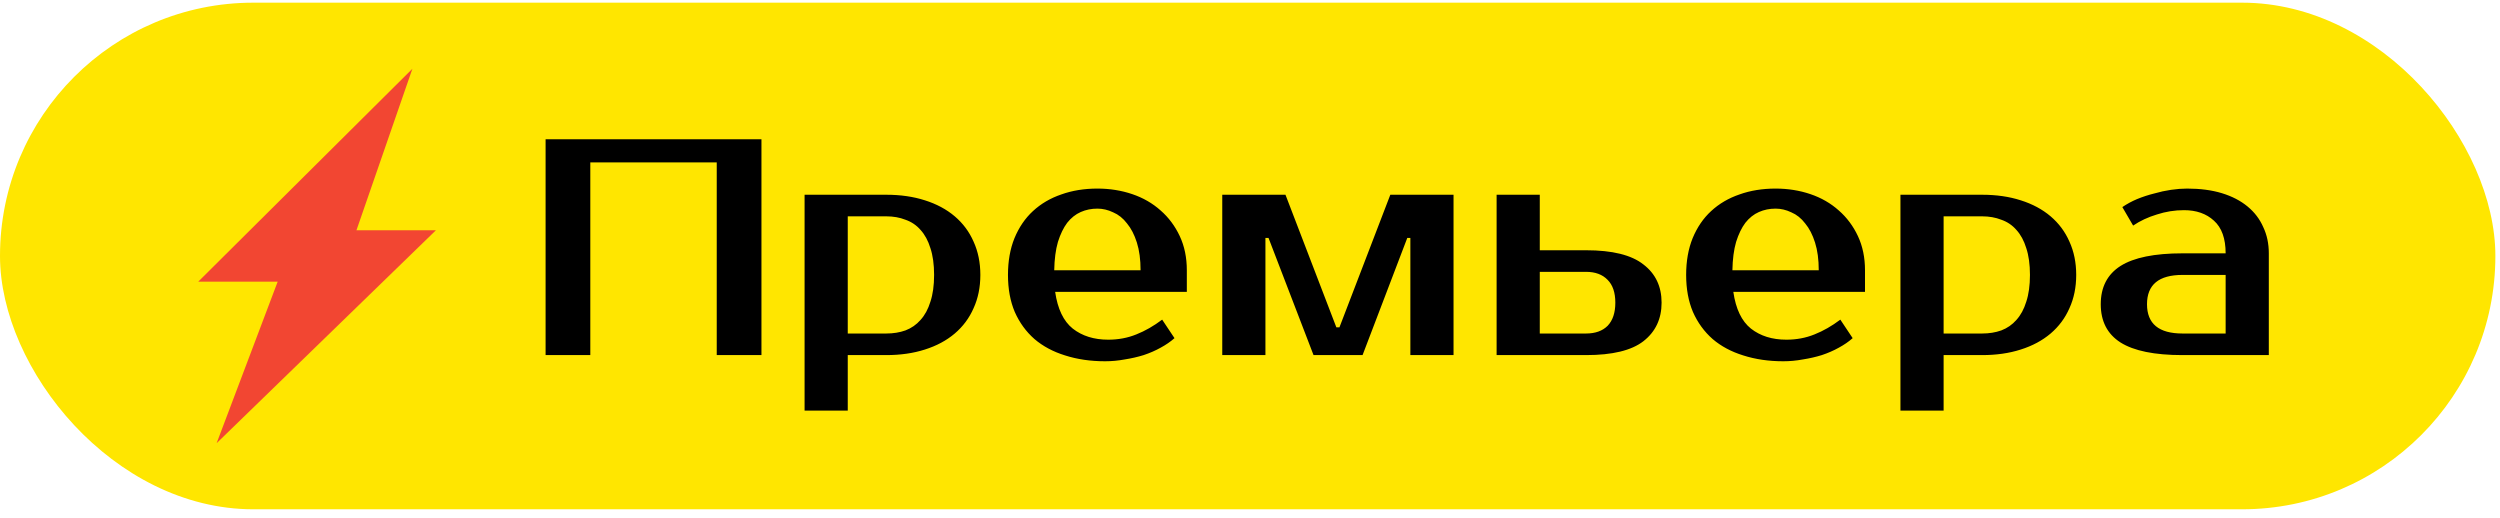
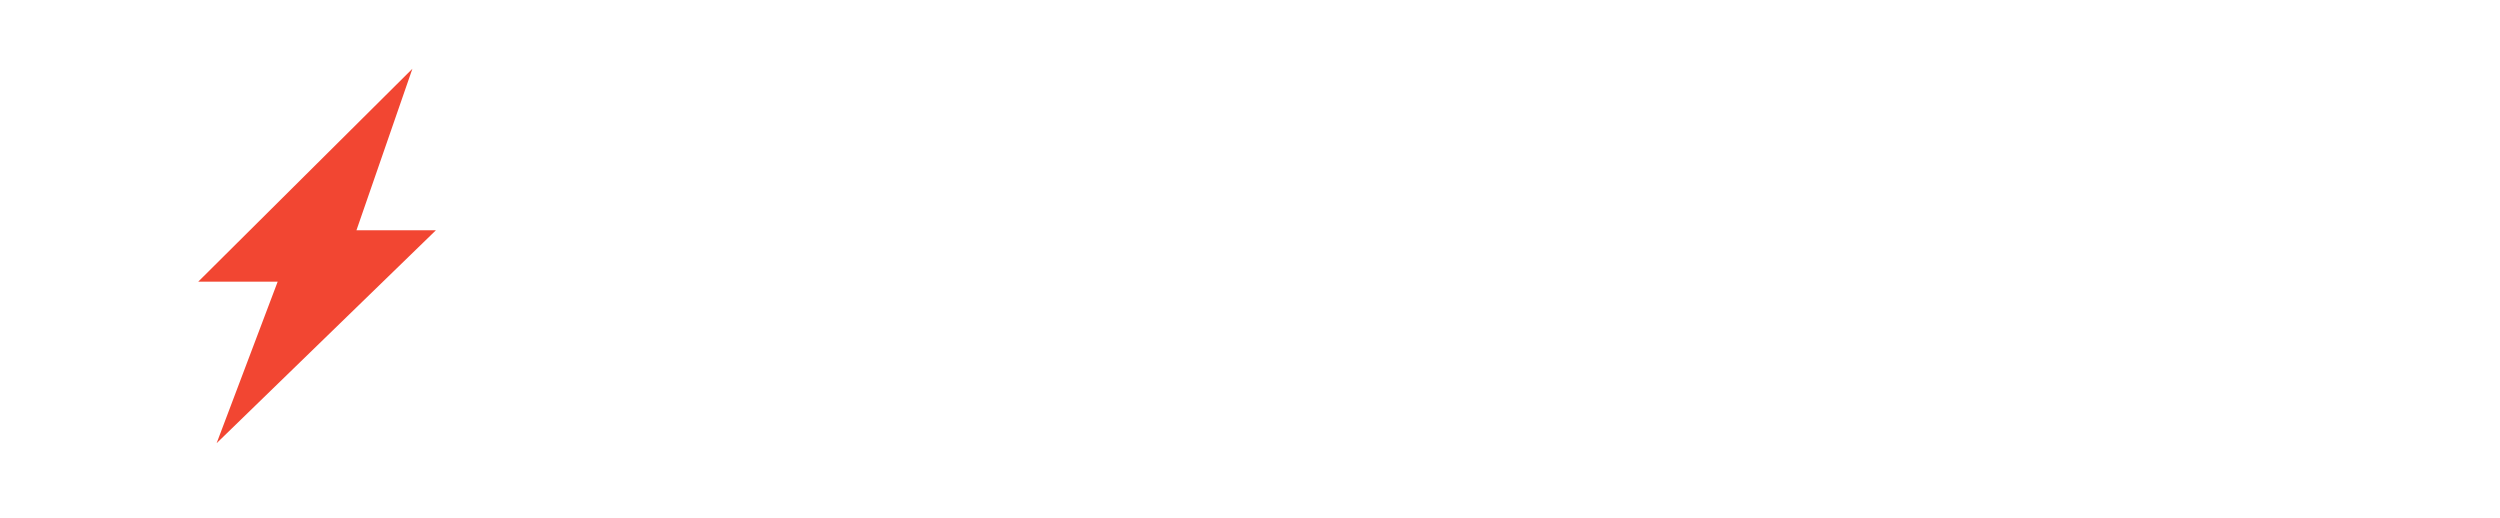
<svg xmlns="http://www.w3.org/2000/svg" width="227" height="47" viewBox="0 0 227 47" fill="none">
-   <rect y="0.243" width="226.58" height="46" rx="23" fill="#FFE600" />
  <path d="M37.446 6.243L18 25.575H25.213L19.669 40.243L39.58 20.909H32.366L37.446 6.243Z" fill="#F24632" />
-   <path d="M69.14 12.643V32.243H65.08V14.743H53.6V32.243H49.54V12.643H69.14ZM76.976 19.643V30.283H80.476C81.11 30.283 81.689 30.189 82.212 30.003C82.753 29.797 83.21 29.48 83.584 29.051C83.976 28.621 84.274 28.071 84.48 27.399C84.704 26.727 84.816 25.915 84.816 24.963C84.816 24.011 84.704 23.199 84.48 22.527C84.274 21.855 83.976 21.304 83.584 20.875C83.21 20.445 82.753 20.137 82.212 19.951C81.689 19.745 81.11 19.643 80.476 19.643H76.976ZM80.476 17.683C81.764 17.683 82.93 17.851 83.976 18.187C85.04 18.523 85.945 19.008 86.692 19.643C87.438 20.277 88.008 21.043 88.4 21.939C88.81 22.835 89.016 23.843 89.016 24.963C89.016 26.083 88.81 27.091 88.4 27.987C88.008 28.883 87.438 29.648 86.692 30.283C85.945 30.917 85.04 31.403 83.976 31.739C82.93 32.075 81.764 32.243 80.476 32.243H76.976V37.283H73.056V17.683H80.476ZM100.624 30.843C101.538 30.843 102.388 30.684 103.172 30.367C103.974 30.049 104.758 29.601 105.524 29.023L106.644 30.703C106.289 31.02 105.869 31.309 105.384 31.571C104.917 31.832 104.404 32.056 103.844 32.243C103.302 32.411 102.733 32.541 102.136 32.635C101.538 32.747 100.941 32.803 100.344 32.803C99.018 32.803 97.805 32.625 96.704 32.271C95.621 31.935 94.697 31.44 93.932 30.787C93.166 30.115 92.569 29.293 92.14 28.323C91.729 27.352 91.524 26.232 91.524 24.963C91.524 23.712 91.72 22.601 92.112 21.631C92.522 20.641 93.082 19.82 93.792 19.167C94.52 18.495 95.378 17.991 96.368 17.655C97.357 17.3 98.449 17.123 99.644 17.123C100.764 17.123 101.818 17.291 102.808 17.627C103.797 17.963 104.656 18.457 105.384 19.111C106.112 19.745 106.69 20.52 107.12 21.435C107.549 22.349 107.764 23.385 107.764 24.543V26.503H95.808C96.032 28.052 96.564 29.163 97.404 29.835C98.262 30.507 99.336 30.843 100.624 30.843ZM99.644 18.943C99.102 18.943 98.598 19.045 98.132 19.251C97.665 19.456 97.254 19.783 96.9 20.231C96.564 20.679 96.284 21.257 96.06 21.967C95.854 22.676 95.742 23.535 95.724 24.543H103.564C103.564 23.572 103.452 22.732 103.228 22.023C103.004 21.313 102.705 20.735 102.332 20.287C101.977 19.82 101.557 19.484 101.072 19.279C100.605 19.055 100.129 18.943 99.644 18.943ZM121.621 29.723L126.241 17.683H131.981V32.243H128.061V21.603H127.781L123.721 32.243H119.269L115.181 21.603H114.901V32.243H110.981V17.683H116.721L121.341 29.723H121.621ZM144.012 22.723C146.401 22.723 148.137 23.152 149.22 24.011C150.321 24.851 150.872 26.008 150.872 27.483C150.872 28.957 150.321 30.124 149.22 30.983C148.137 31.823 146.401 32.243 144.012 32.243H135.892V17.683H139.812V22.723H144.012ZM139.812 24.683V30.283H144.012C144.852 30.283 145.505 30.049 145.972 29.583C146.438 29.097 146.672 28.397 146.672 27.483C146.672 26.568 146.438 25.877 145.972 25.411C145.505 24.925 144.852 24.683 144.012 24.683H139.812ZM162.202 30.843C163.116 30.843 163.966 30.684 164.75 30.367C165.552 30.049 166.336 29.601 167.102 29.023L168.222 30.703C167.867 31.02 167.447 31.309 166.962 31.571C166.495 31.832 165.982 32.056 165.422 32.243C164.88 32.411 164.311 32.541 163.714 32.635C163.116 32.747 162.519 32.803 161.922 32.803C160.596 32.803 159.383 32.625 158.282 32.271C157.199 31.935 156.275 31.44 155.51 30.787C154.744 30.115 154.147 29.293 153.718 28.323C153.307 27.352 153.102 26.232 153.102 24.963C153.102 23.712 153.298 22.601 153.69 21.631C154.1 20.641 154.66 19.82 155.37 19.167C156.098 18.495 156.956 17.991 157.946 17.655C158.935 17.3 160.027 17.123 161.222 17.123C162.342 17.123 163.396 17.291 164.386 17.627C165.375 17.963 166.234 18.457 166.962 19.111C167.69 19.745 168.268 20.52 168.698 21.435C169.127 22.349 169.342 23.385 169.342 24.543V26.503H157.386C157.61 28.052 158.142 29.163 158.982 29.835C159.84 30.507 160.914 30.843 162.202 30.843ZM161.222 18.943C160.68 18.943 160.176 19.045 159.71 19.251C159.243 19.456 158.832 19.783 158.478 20.231C158.142 20.679 157.862 21.257 157.638 21.967C157.432 22.676 157.32 23.535 157.302 24.543H165.142C165.142 23.572 165.03 22.732 164.806 22.023C164.582 21.313 164.283 20.735 163.91 20.287C163.555 19.82 163.135 19.484 162.65 19.279C162.183 19.055 161.707 18.943 161.222 18.943ZM176.48 19.643V30.283H179.98C180.614 30.283 181.193 30.189 181.716 30.003C182.257 29.797 182.714 29.48 183.088 29.051C183.48 28.621 183.778 28.071 183.984 27.399C184.208 26.727 184.32 25.915 184.32 24.963C184.32 24.011 184.208 23.199 183.984 22.527C183.778 21.855 183.48 21.304 183.088 20.875C182.714 20.445 182.257 20.137 181.716 19.951C181.193 19.745 180.614 19.643 179.98 19.643H176.48ZM179.98 17.683C181.268 17.683 182.434 17.851 183.48 18.187C184.544 18.523 185.449 19.008 186.196 19.643C186.942 20.277 187.512 21.043 187.904 21.939C188.314 22.835 188.52 23.843 188.52 24.963C188.52 26.083 188.314 27.091 187.904 27.987C187.512 28.883 186.942 29.648 186.196 30.283C185.449 30.917 184.544 31.403 183.48 31.739C182.434 32.075 181.268 32.243 179.98 32.243H176.48V37.283H172.56V17.683H179.98ZM194.948 27.623C194.948 29.396 196.021 30.283 198.168 30.283H202.088V24.963H198.168C196.021 24.963 194.948 25.849 194.948 27.623ZM202.088 23.003C202.088 21.659 201.733 20.669 201.024 20.035C200.333 19.4 199.428 19.083 198.308 19.083C197.468 19.083 196.646 19.213 195.844 19.475C195.041 19.717 194.322 20.053 193.688 20.483L192.708 18.803C193.118 18.523 193.566 18.28 194.052 18.075C194.556 17.869 195.069 17.701 195.592 17.571C196.114 17.421 196.628 17.309 197.132 17.235C197.654 17.16 198.14 17.123 198.588 17.123C199.782 17.123 200.837 17.263 201.752 17.543C202.666 17.823 203.441 18.224 204.076 18.747C204.71 19.269 205.186 19.895 205.504 20.623C205.84 21.332 206.008 22.125 206.008 23.003V32.243H198.168C195.629 32.243 193.753 31.86 192.54 31.095C191.345 30.329 190.748 29.172 190.748 27.623C190.748 26.073 191.345 24.916 192.54 24.151C193.753 23.385 195.629 23.003 198.168 23.003H202.088Z" fill="black" />
</svg>